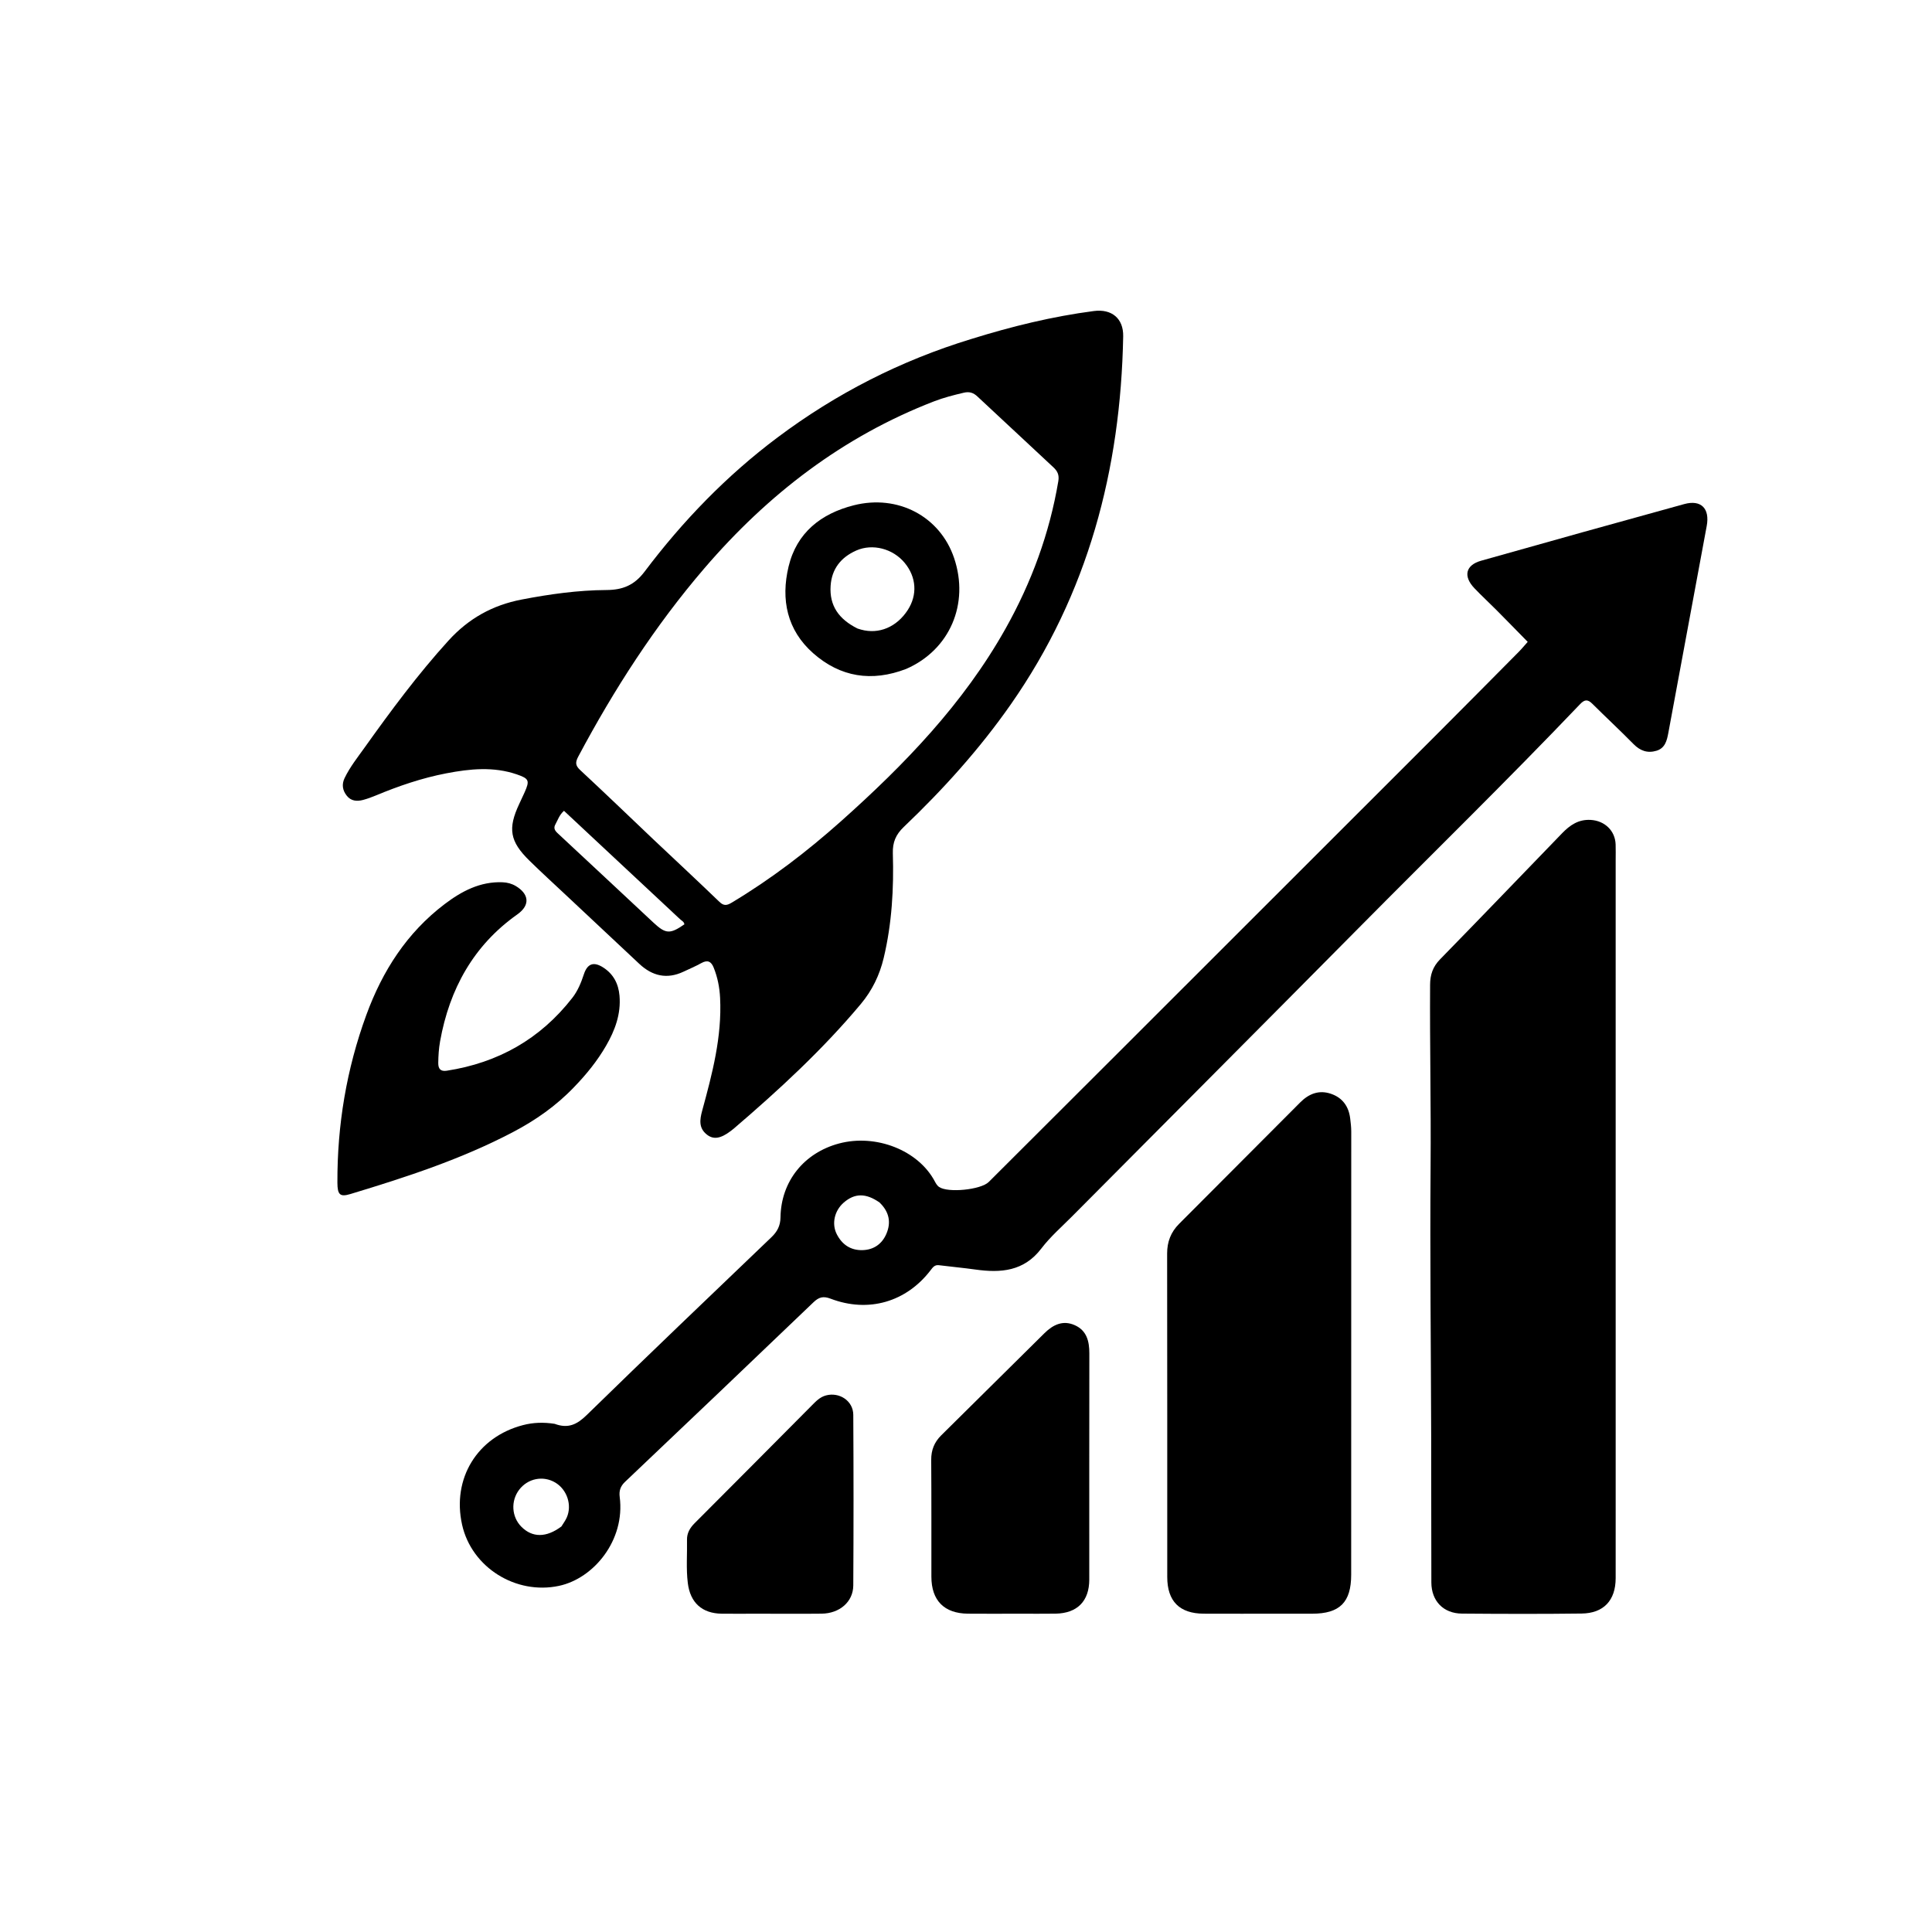
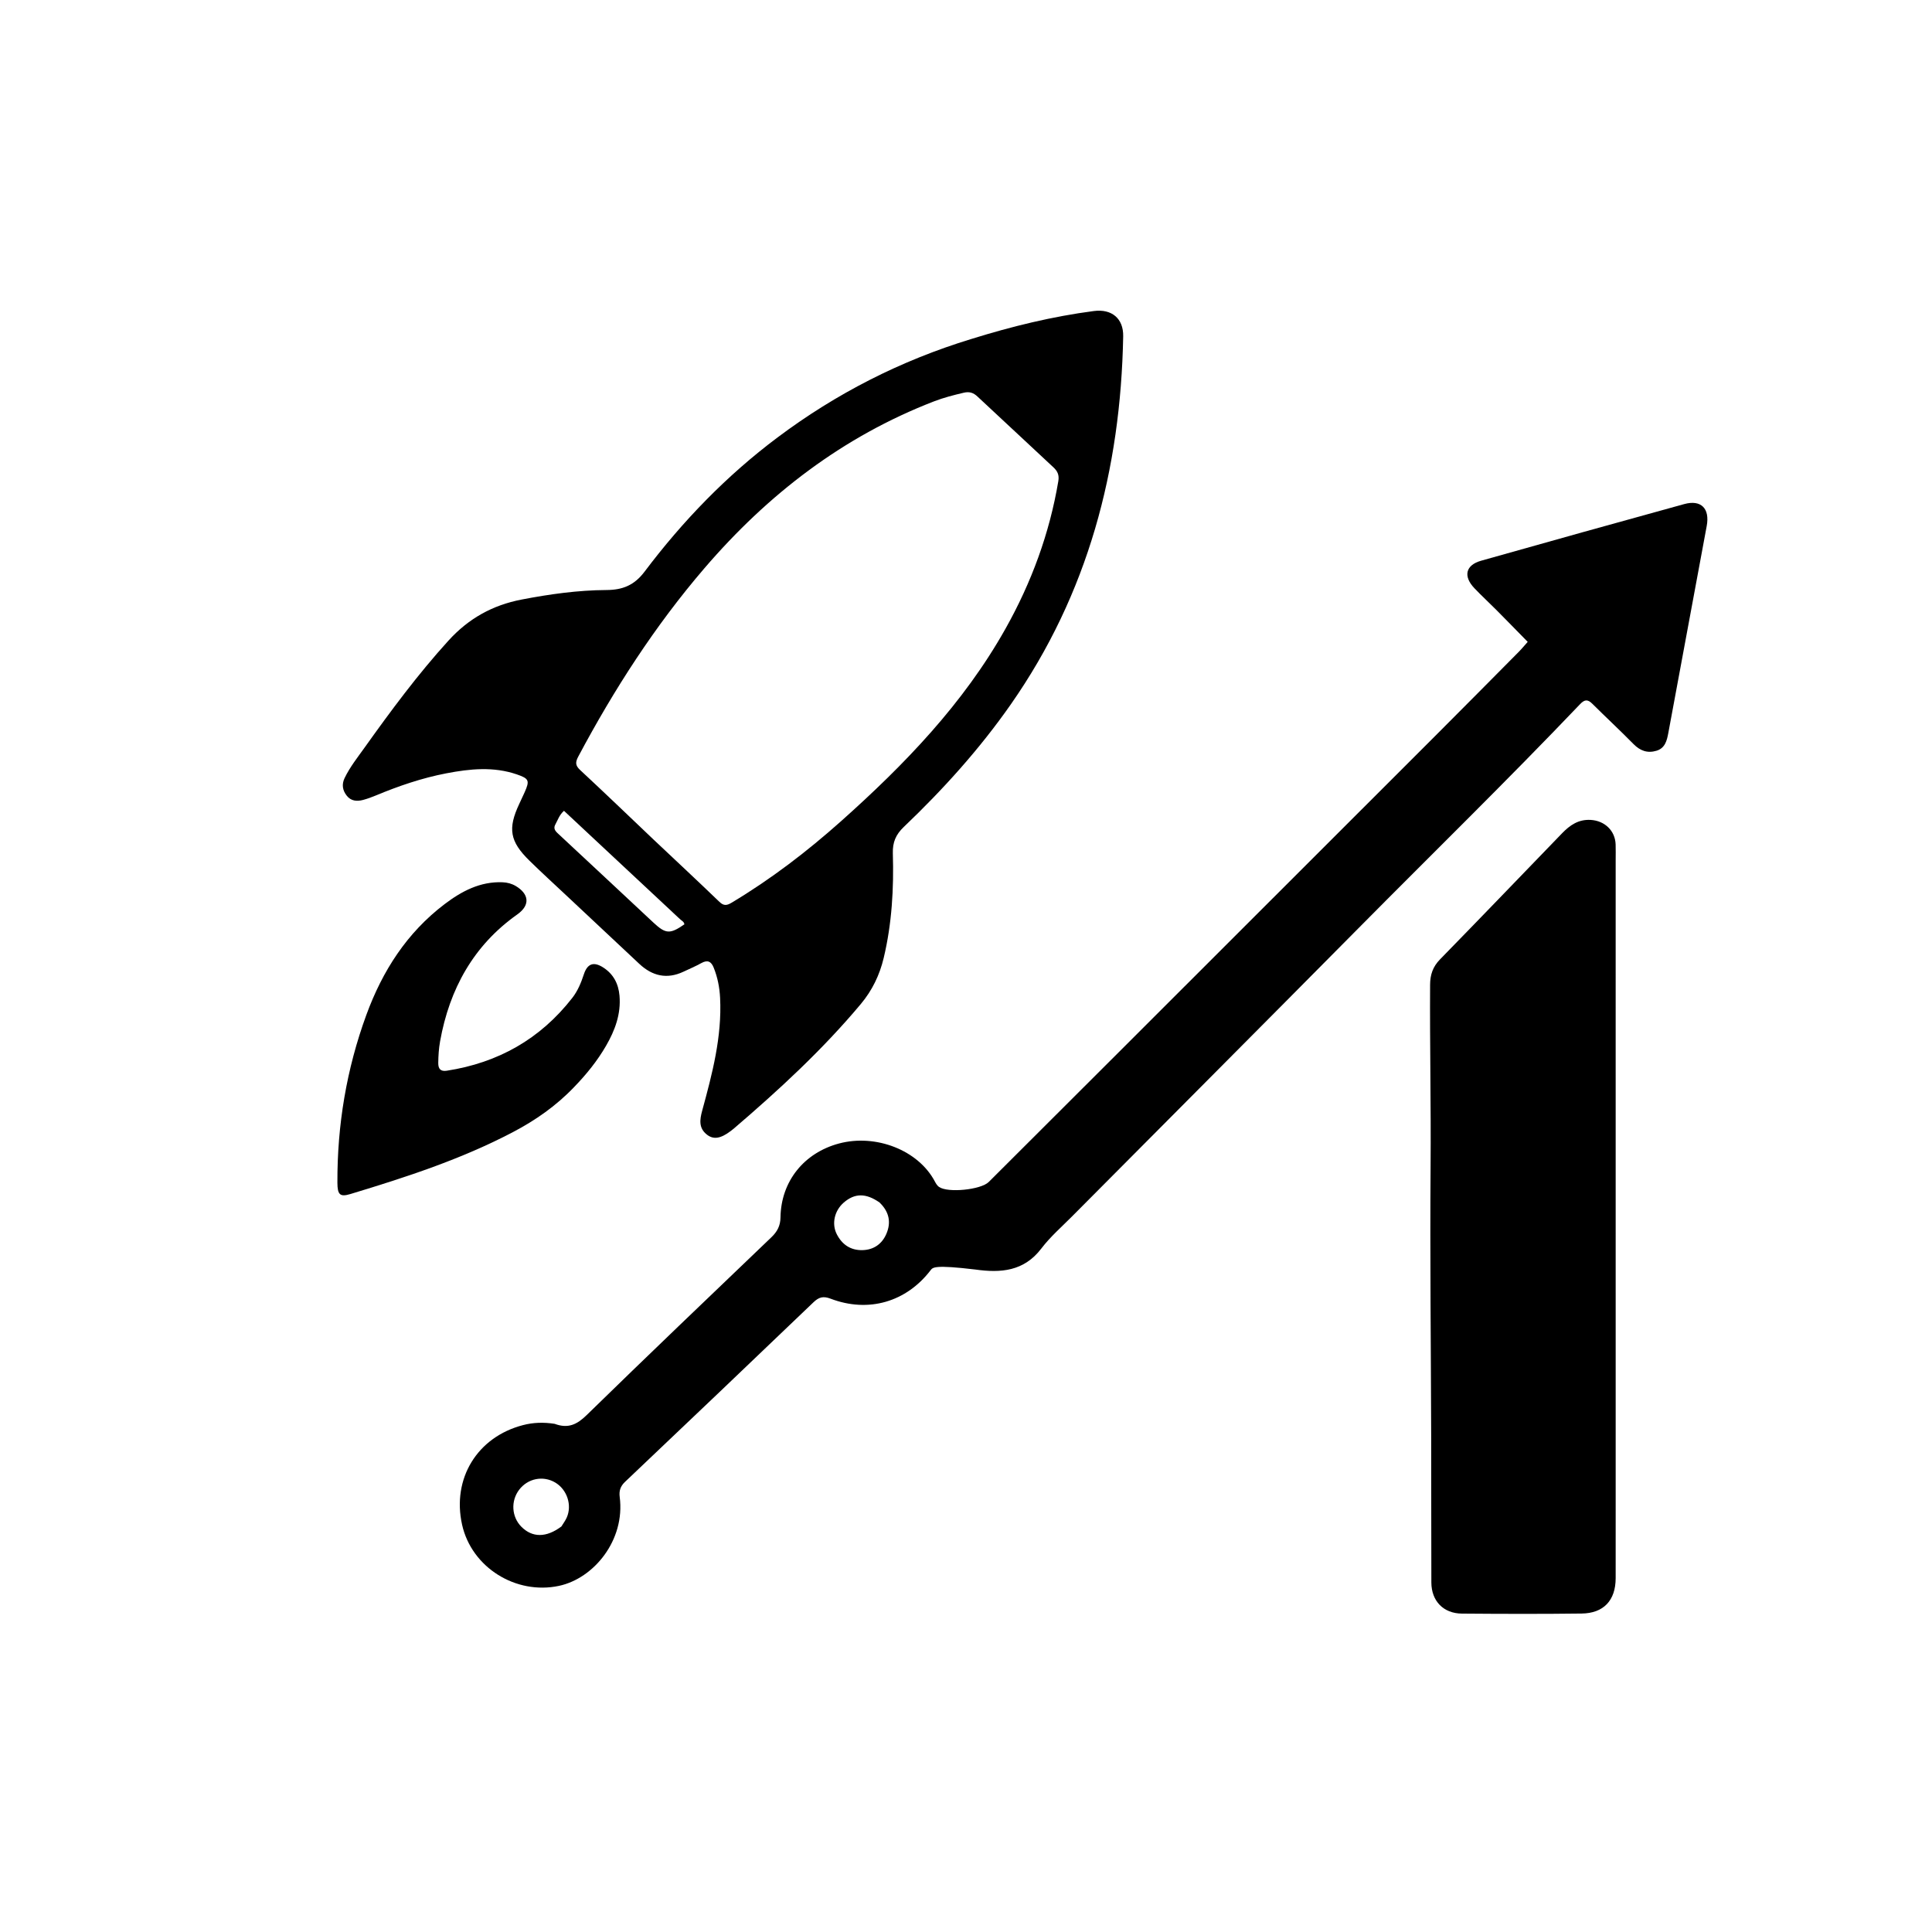
<svg xmlns="http://www.w3.org/2000/svg" version="1.1" id="Layer_1" x="0px" y="0px" width="100%" viewBox="0 0 1024 1024" enable-background="new 0 0 1024 1024" xml:space="preserve">
-   <path fill="#000000" opacity="1" stroke="none" d=" M293.987,754.664   C301.098,757.313 305.793,755.056 310.911,750.058   C343.338,718.396 376.13,687.107 408.866,655.761   C411.934,652.825 413.609,649.705 413.672,645.311   C413.947,626.085 426.174,611.025 444.688,606.077   C464.199,600.862 486.777,609.584 495.554,626.322   C496.085,627.333 496.756,628.42 497.654,629.065   C502.278,632.387 519.89,630.627 524.06,626.468   C547.067,603.524 570.067,580.571 593.053,557.604   C648.927,501.777 704.802,445.951 760.652,390.101   C775.498,375.255 790.264,360.33 805.044,345.419   C806.552,343.899 807.908,342.228 809.717,340.198   C804.079,334.454 798.656,328.881 793.176,323.365   C789.302,319.465 785.244,315.743 781.457,311.761   C775.431,305.423 776.774,299.523 785.029,297.192   C820.873,287.07 856.749,277.057 892.66,267.177   C901.668,264.698 906.318,269.542 904.591,278.809   C897.776,315.374 891.034,351.953 884.238,388.522   C883.495,392.523 882.531,396.549 877.95,397.919   C873.195,399.341 869.31,397.946 865.778,394.351   C858.655,387.102 851.188,380.193 843.984,373.022   C841.563,370.612 839.935,370.637 837.486,373.205   C798.951,413.61 758.988,452.605 719.71,492.278   C669.292,543.202 618.676,593.931 568.166,644.764   C562.646,650.318 556.65,655.54 551.939,661.727   C542.692,673.871 530.421,674.771 516.946,672.875   C510.536,671.973 504.078,671.408 497.656,670.586   C495.382,670.294 494.397,671.728 493.262,673.213   C480.355,690.099 460.29,695.963 440.249,688.334   C436.367,686.856 434.058,687.454 431.154,690.236   C397.948,722.057 364.635,753.768 331.27,785.423   C328.804,787.762 328.042,790.211 328.457,793.421   C331.431,816.424 314.655,836.611 296.302,840.533   C273.486,845.409 249.978,830.848 244.914,808.124   C239.466,783.673 252.937,761.613 277.243,755.328   C282.599,753.942 288.071,753.734 293.987,754.664  M297.568,809.05   C298.514,807.491 299.64,806.012 300.375,804.359   C303.318,797.738 300.545,789.463 294.251,785.75   C287.82,781.957 279.718,783.597 275.15,789.617   C270.635,795.568 271.156,804.008 276.362,809.229   C282.112,814.996 289.486,815.117 297.568,809.05  M466.153,637.325   C458.931,632.297 453.004,632.33 447.162,637.431   C442.272,641.701 440.696,648.631 443.513,654.161   C446.316,659.664 450.852,662.733 457.083,662.599   C463.137,662.468 467.578,659.263 469.86,653.809   C472.298,647.983 471.439,642.416 466.153,637.325  z" />
+   <path fill="#000000" opacity="1" stroke="none" d=" M293.987,754.664   C301.098,757.313 305.793,755.056 310.911,750.058   C343.338,718.396 376.13,687.107 408.866,655.761   C411.934,652.825 413.609,649.705 413.672,645.311   C413.947,626.085 426.174,611.025 444.688,606.077   C464.199,600.862 486.777,609.584 495.554,626.322   C496.085,627.333 496.756,628.42 497.654,629.065   C502.278,632.387 519.89,630.627 524.06,626.468   C547.067,603.524 570.067,580.571 593.053,557.604   C648.927,501.777 704.802,445.951 760.652,390.101   C775.498,375.255 790.264,360.33 805.044,345.419   C806.552,343.899 807.908,342.228 809.717,340.198   C804.079,334.454 798.656,328.881 793.176,323.365   C789.302,319.465 785.244,315.743 781.457,311.761   C775.431,305.423 776.774,299.523 785.029,297.192   C820.873,287.07 856.749,277.057 892.66,267.177   C901.668,264.698 906.318,269.542 904.591,278.809   C897.776,315.374 891.034,351.953 884.238,388.522   C883.495,392.523 882.531,396.549 877.95,397.919   C873.195,399.341 869.31,397.946 865.778,394.351   C858.655,387.102 851.188,380.193 843.984,373.022   C841.563,370.612 839.935,370.637 837.486,373.205   C798.951,413.61 758.988,452.605 719.71,492.278   C669.292,543.202 618.676,593.931 568.166,644.764   C562.646,650.318 556.65,655.54 551.939,661.727   C542.692,673.871 530.421,674.771 516.946,672.875   C495.382,670.294 494.397,671.728 493.262,673.213   C480.355,690.099 460.29,695.963 440.249,688.334   C436.367,686.856 434.058,687.454 431.154,690.236   C397.948,722.057 364.635,753.768 331.27,785.423   C328.804,787.762 328.042,790.211 328.457,793.421   C331.431,816.424 314.655,836.611 296.302,840.533   C273.486,845.409 249.978,830.848 244.914,808.124   C239.466,783.673 252.937,761.613 277.243,755.328   C282.599,753.942 288.071,753.734 293.987,754.664  M297.568,809.05   C298.514,807.491 299.64,806.012 300.375,804.359   C303.318,797.738 300.545,789.463 294.251,785.75   C287.82,781.957 279.718,783.597 275.15,789.617   C270.635,795.568 271.156,804.008 276.362,809.229   C282.112,814.996 289.486,815.117 297.568,809.05  M466.153,637.325   C458.931,632.297 453.004,632.33 447.162,637.431   C442.272,641.701 440.696,648.631 443.513,654.161   C446.316,659.664 450.852,662.733 457.083,662.599   C463.137,662.468 467.578,659.263 469.86,653.809   C472.298,647.983 471.439,642.416 466.153,637.325  z" />
  <path fill="#000000" opacity="1" stroke="none" d=" M514.836,179.668   C536.338,172.97 557.765,167.736 579.733,164.857   C589.224,163.613 595.49,168.769 595.313,178.254   C593.997,248.905 576.685,314.745 535.79,373.276   C519.234,396.972 499.92,418.381 479.015,438.311   C474.812,442.318 473.051,446.428 473.224,452.275   C473.774,470.921 472.741,489.491 468.378,507.738   C466.214,516.791 462.288,524.935 456.285,532.111   C436.007,556.35 412.871,577.666 388.936,598.171   C388.431,598.604 387.896,599.005 387.366,599.409   C382.026,603.468 378.22,604.153 374.68,601.376   C370.272,597.918 370.859,593.498 372.175,588.675   C377.519,569.101 382.707,549.477 381.665,528.879   C381.387,523.362 380.343,518.022 378.275,512.874   C376.938,509.543 375.016,508.618 371.71,510.464   C368.664,512.165 365.425,513.523 362.263,515.015   C353.491,519.155 345.749,517.317 338.864,510.882   C325.841,498.708 312.845,486.506 299.845,474.307   C293.406,468.266 286.881,462.313 280.579,456.131   C270.213,445.962 269.072,439.197 275.165,426.188   C276.154,424.076 277.162,421.972 278.105,419.84   C280.805,413.731 280.416,412.674 273.956,410.453   C261.571,406.193 249.063,407.475 236.551,409.88   C223.584,412.373 211.174,416.619 199.019,421.695   C196.874,422.591 194.666,423.385 192.422,423.983   C189.181,424.847 186.05,424.601 183.79,421.741   C181.548,418.905 181.026,415.752 182.65,412.383   C185.492,406.489 189.561,401.395 193.328,396.115   C207.256,376.591 221.509,357.358 237.685,339.548   C248.366,327.788 261.081,320.736 276.491,317.77   C291.365,314.907 306.317,312.811 321.465,312.724   C329.914,312.676 336.139,310.29 341.655,302.965   C361.878,276.109 385.149,252.053 412.129,231.84   C443.194,208.566 477.291,191.125 514.836,179.668  M346.451,445.038   C358.087,456.008 369.788,466.911 381.306,478.003   C383.627,480.239 385.274,479.944 387.766,478.453   C408.568,466.003 427.724,451.345 445.783,435.244   C479.497,405.184 510.698,372.865 532.99,333.133   C546.664,308.761 556.272,282.754 560.929,255.033   C561.494,251.67 560.463,249.668 558.271,247.631   C544.847,235.155 531.437,222.663 518.053,210.145   C515.955,208.183 513.848,207.438 510.84,208.141   C505.481,209.392 500.162,210.754 495.044,212.731   C446.688,231.416 406.976,262.044 373.428,301.099   C347.141,331.702 325.457,365.399 306.521,400.946   C304.93,403.933 304.84,405.671 307.472,408.116   C320.41,420.135 333.14,432.378 346.451,445.038  M359.768,486.572   C339.492,467.637 319.216,448.702 298.918,429.746   C296.4,431.986 295.67,434.624 294.38,436.917   C293.265,438.898 294.054,440.219 295.592,441.65   C312.55,457.412 329.44,473.246 346.372,489.035   C352.86,495.085 355.14,495.18 362.736,489.923   C362.587,488.384 361.091,487.979 359.768,486.572  z" />
  <path fill="#000000" opacity="1" stroke="none" d=" M856.342,800   C856.341,812.499 856.353,824.497 856.334,836.495   C856.316,848.168 850.037,855.057 838.328,855.208   C817.168,855.479 796,855.409 774.838,855.241   C765.021,855.163 758.685,848.568 758.65,838.753   C758.559,813.257 758.626,787.76 758.56,762.264   C758.435,714.13 757.872,665.994 758.244,617.865   C758.492,585.876 757.789,553.899 757.98,521.916   C758.012,516.608 759.435,512.385 763.237,508.492   C784.89,486.323 806.355,463.971 827.894,441.69   C832.062,437.379 836.628,434.173 843.159,434.574   C850.47,435.022 856.05,440.203 856.315,447.547   C856.418,450.376 856.338,453.212 856.338,456.045   C856.34,570.53 856.34,685.015 856.342,800  z" />
-   <path fill="#000000" opacity="1" stroke="none" d=" M678,855.305   C664.337,855.303 651.174,855.341 638.012,855.285   C625.159,855.231 618.671,848.691 618.669,835.855   C618.657,778.705 618.695,721.555 618.603,664.405   C618.593,658.174 620.593,653.034 624.925,648.69   C646.336,627.219 667.743,605.744 689.161,584.279   C693.741,579.689 699.131,577.551 705.496,579.751   C711.581,581.854 714.851,586.43 715.623,592.776   C715.904,595.079 716.187,597.402 716.187,599.716   C716.197,678.026 716.173,756.337 716.153,834.647   C716.149,849.256 710.119,855.283 695.495,855.298   C689.83,855.304 684.165,855.303 678,855.305  z" />
  <path fill="#000000" opacity="1" stroke="none" d=" M304.237,576.23   C294.674,586.216 283.741,593.803 271.9,600.024   C244.508,614.415 215.227,623.94 185.737,632.858   C180.257,634.515 178.854,633.332 178.83,626.829   C178.718,596.31 183.659,566.651 194.164,537.942   C202.703,514.606 215.668,494.361 235.646,479.21   C244.619,472.405 254.444,467.154 266.323,467.618   C268.908,467.719 271.264,468.353 273.435,469.652   C279.986,473.569 281.519,479.476 274.161,484.677   C250.991,501.055 238.214,524.206 233.254,551.92   C232.575,555.713 232.341,559.487 232.283,563.321   C232.235,566.598 233.587,568.001 236.8,567.504   C263.991,563.297 286.342,550.717 303.319,528.918   C306.214,525.2 307.987,520.88 309.453,516.421   C311.312,510.769 314.576,509.517 319.659,512.752   C325.063,516.192 327.791,521.323 328.346,527.703   C329.192,537.438 325.963,546.075 321.23,554.27   C316.626,562.24 310.88,569.366 304.237,576.23  z" />
-   <path fill="#000000" opacity="1" stroke="none" d=" M540,855.295   C530.676,855.298 521.852,855.373 513.029,855.283   C500.415,855.155 493.674,848.307 493.656,835.695   C493.626,815.051 493.716,794.406 493.561,773.762   C493.522,768.558 495.246,764.345 498.839,760.787   C517.055,742.748 535.306,724.744 553.507,706.689   C558.117,702.117 563.36,699.558 569.679,702.387   C575.998,705.215 577.384,710.895 577.373,717.329   C577.302,757.286 577.344,797.243 577.337,837.2   C577.335,848.62 570.984,855.081 559.479,855.271   C553.155,855.375 546.827,855.293 540,855.295  z" />
-   <path fill="#000000" opacity="1" stroke="none" d=" M401,855.298   C394.505,855.3 388.508,855.371 382.514,855.292   C372.051,855.154 365.834,849.427 364.555,839.061   C363.612,831.42 364.272,823.761 364.126,816.113   C364.06,812.66 365.609,809.884 368.147,807.349   C388.884,786.637 409.494,765.799 430.169,745.026   C432.384,742.8 434.521,740.472 437.789,739.603   C444.925,737.706 452.216,742.503 452.258,749.877   C452.43,780.019 452.439,810.164 452.256,840.306   C452.203,849.004 445.02,855.169 435.473,855.276   C424.15,855.403 412.825,855.302 401,855.298  z" />
-   <path fill="#000000" opacity="1" stroke="none" d=" M480.3,354.539   C461.985,361.586 445.388,358.862 431.08,346.29   C417.115,334.02 413.779,317.746 417.96,300.296   C422.263,282.336 435.126,272.242 452.444,267.833   C475.966,261.845 498.292,273.783 505.704,295.796   C513.867,320.039 503.438,344.442 480.3,354.539  M454.499,333.135   C455.134,333.328 455.765,333.536 456.405,333.712   C465.878,336.313 475.293,332.351 481.136,323.309   C486.336,315.261 485.721,305.88 479.499,298.335   C473.3,290.819 462.5,287.928 453.796,291.804   C445.764,295.381 440.835,301.473 440.241,310.521   C439.546,321.096 444.644,328.207 454.499,333.135  z" />
</svg>